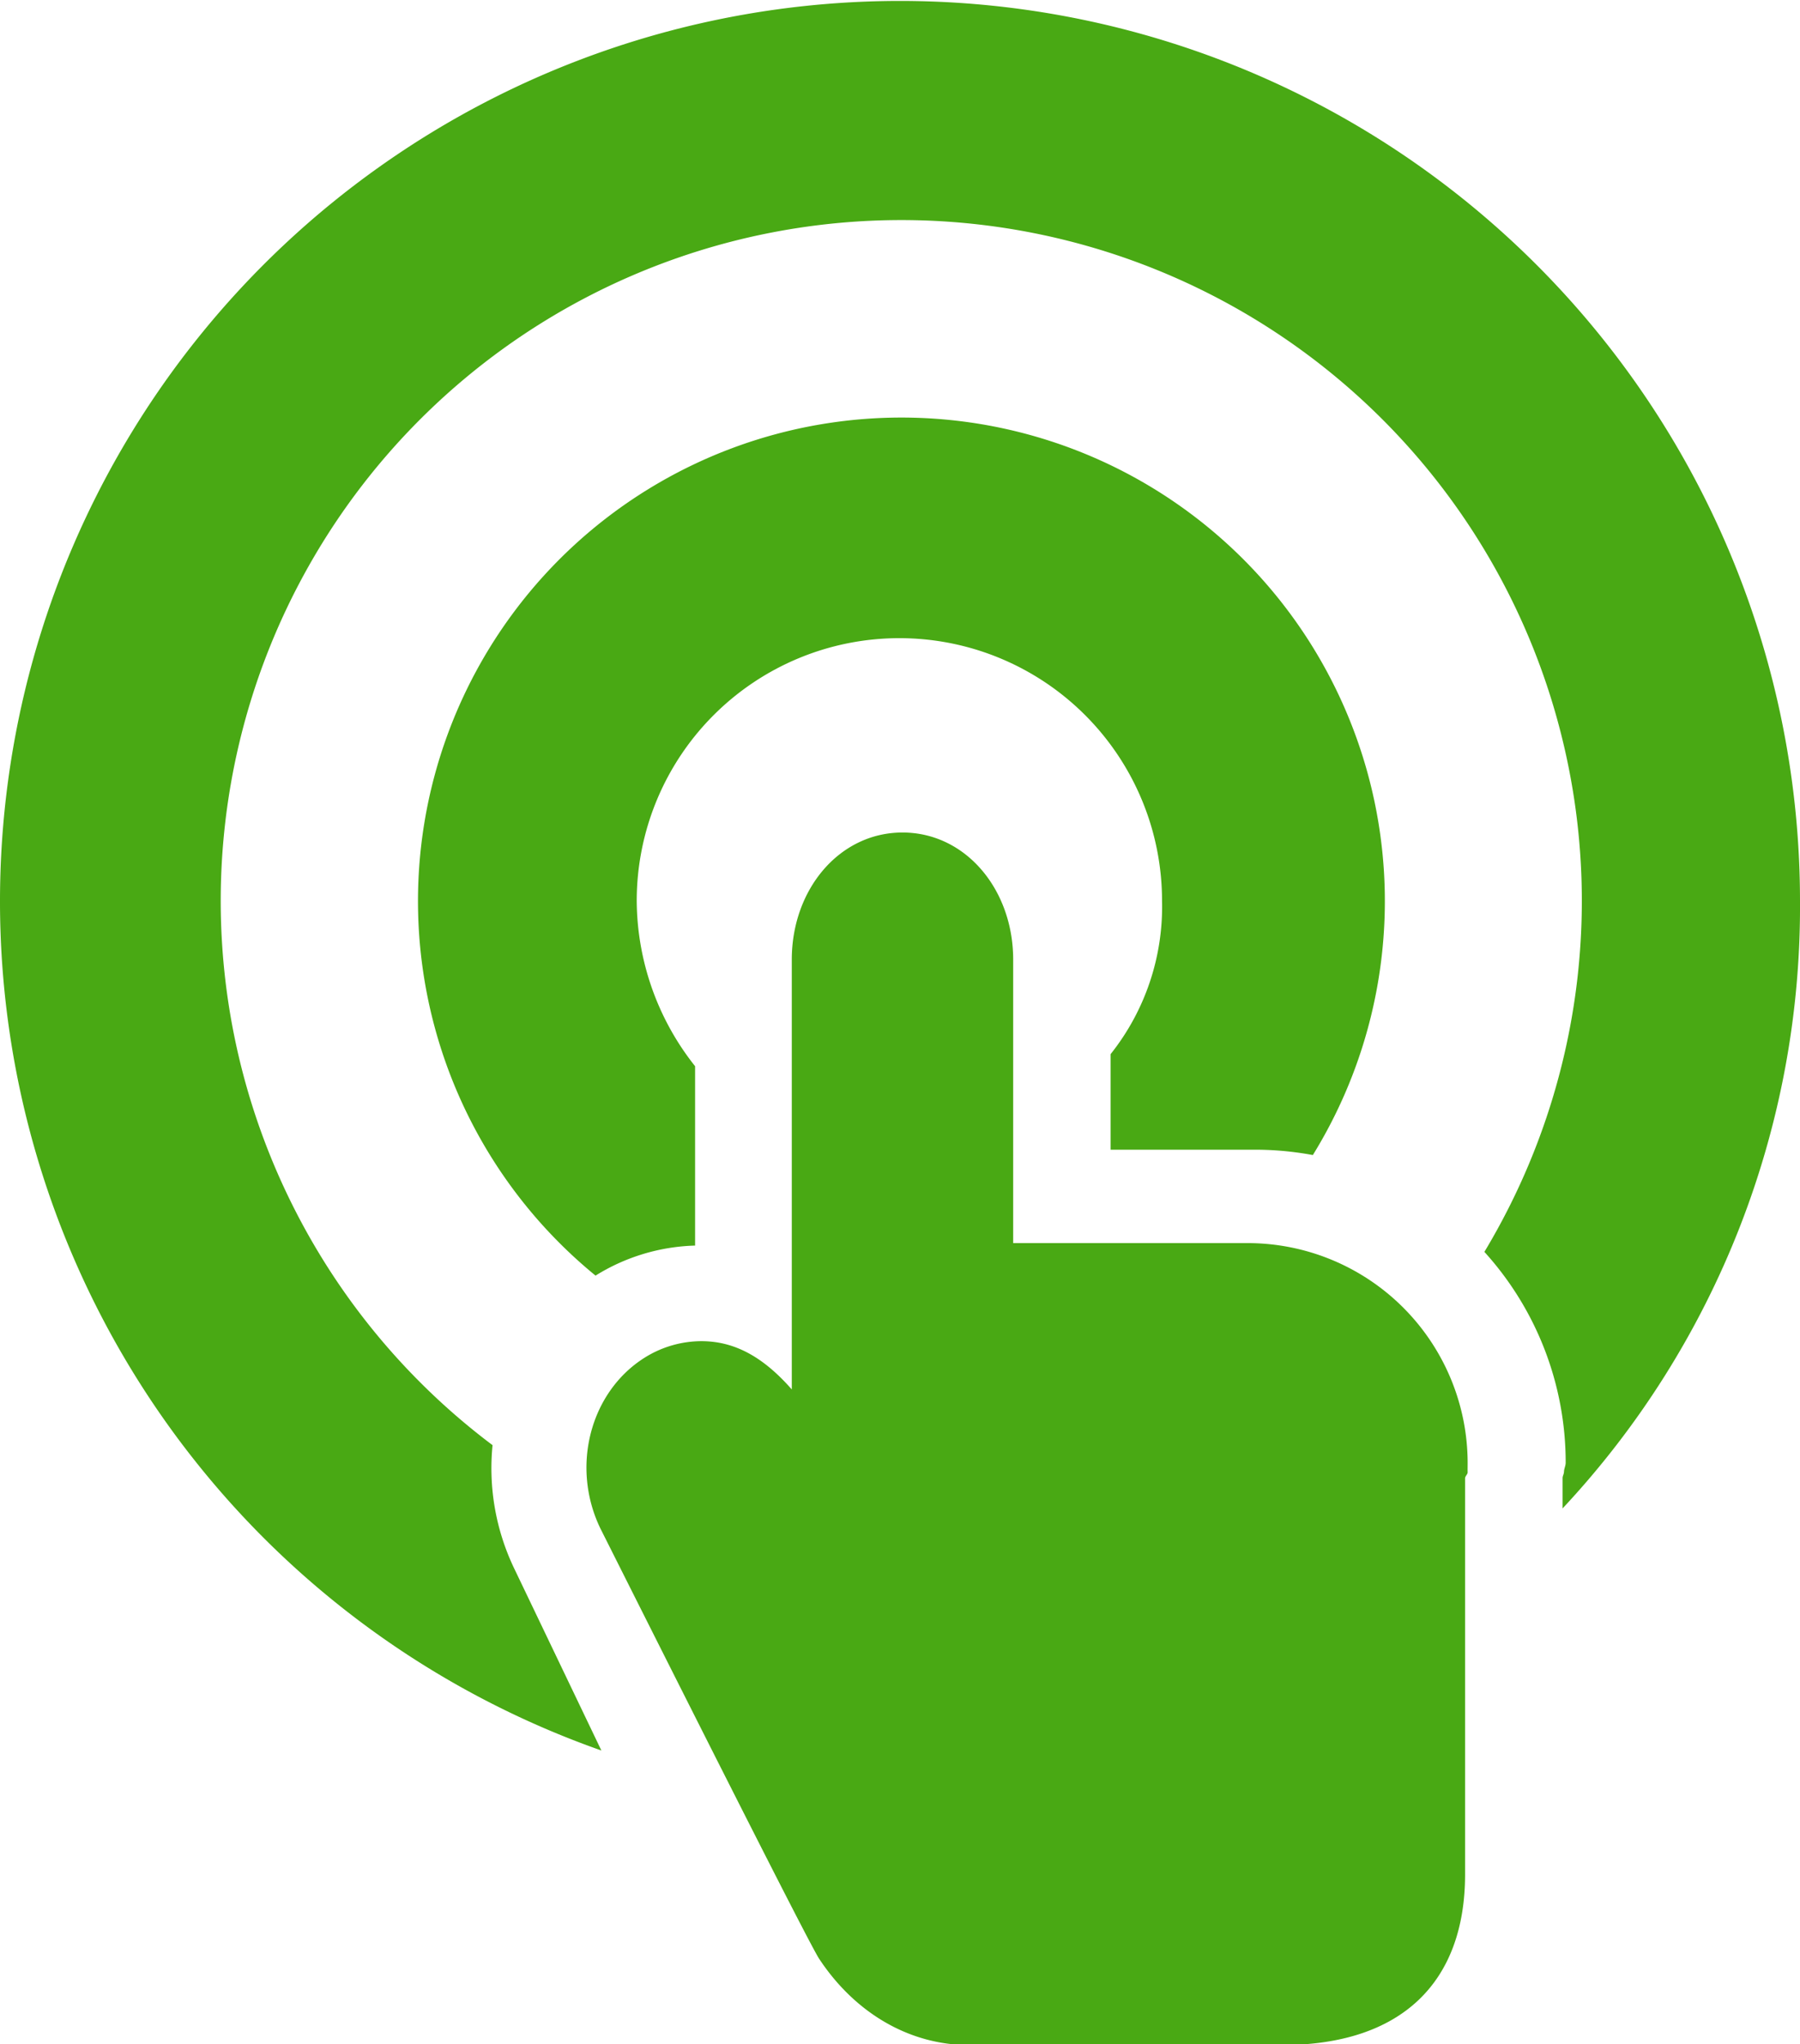
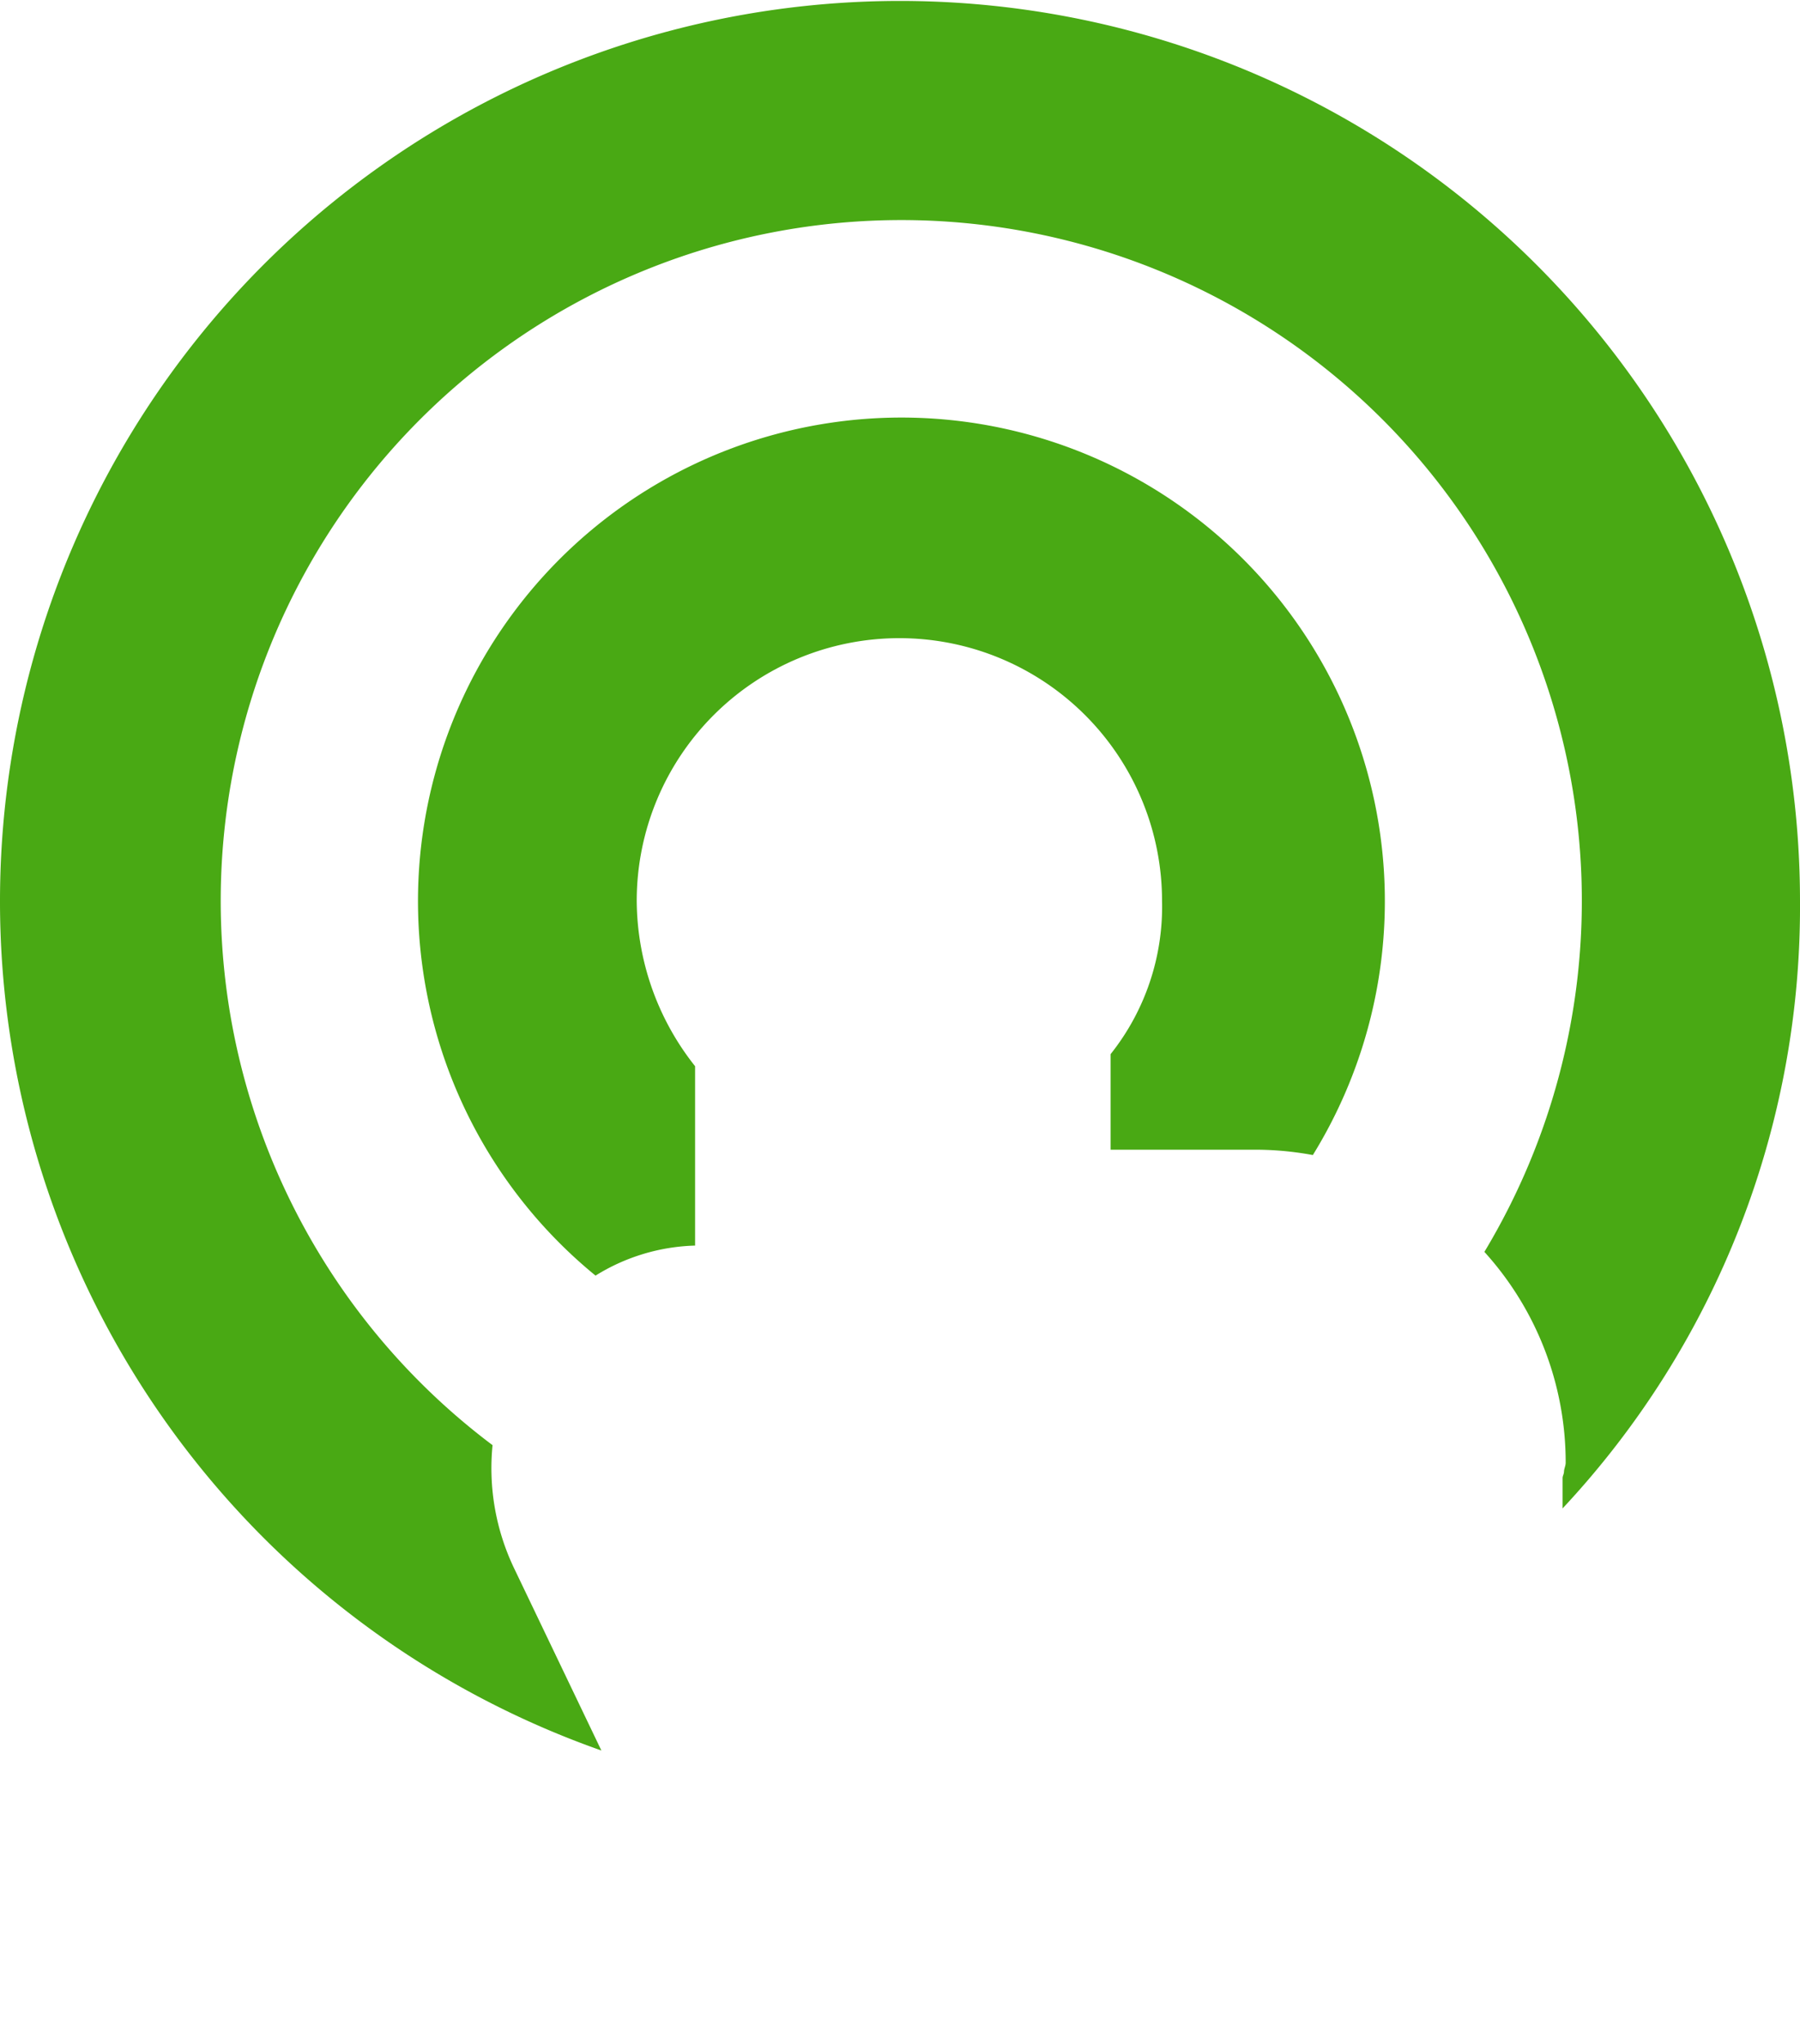
<svg xmlns="http://www.w3.org/2000/svg" viewBox="0 0 203.26 230.78">
  <title>analyza</title>
  <g id="Vrstva_2" data-name="Vrstva 2">
    <g id="Capa_1" data-name="Capa 1">
-       <path d="M140.86,140.33l-26.45,0v-32c0-7.91-5.36-14.35-12.5-14.35s-12.5,6.44-12.5,14.35v48.52c-3-3.41-6.2-5.45-10.21-5.45a12.11,12.11,0,0,0-6.4,1.86c-6.15,3.86-8.38,12.31-5,19.29,5.48,10.91,23.47,46.73,24.7,48.57,4.06,6.15,10.23,9.74,16.92,9.74h35.34c13.54,0,20.68-7.11,20.68-19.28V166.87c0-.22.3-.45.29-.67s0-.71,0-1.08A24.85,24.85,0,0,0,140.86,140.33Z" style="fill:#49a914" />
      <path d="M125.41,129.79h15.84a35.59,35.59,0,0,1,7,.6,54.59,54.59,0,1,0-81,13.61,22.4,22.4,0,0,1,11.24-3.39V120.36A30.28,30.28,0,0,1,71.9,101.7a29.66,29.66,0,1,1,59.32,0A26.71,26.71,0,0,1,125.41,119v10.77Z" style="fill:#49a914" />
      <path d="M203.26,101.7A101.63,101.63,0,1,0,67.91,197.61l-9.85-20.56a26.18,26.18,0,0,1-2.44-13.91,76.85,76.85,0,1,1,112-21.82,35.39,35.39,0,0,1,9.18,23.8c0,.34-.18.68-.19,1s-.16.47-.16.74v3.42A99.41,99.41,0,0,0,203.26,101.7Z" style="fill:#49a914" />
    </g>
  </g>
</svg>